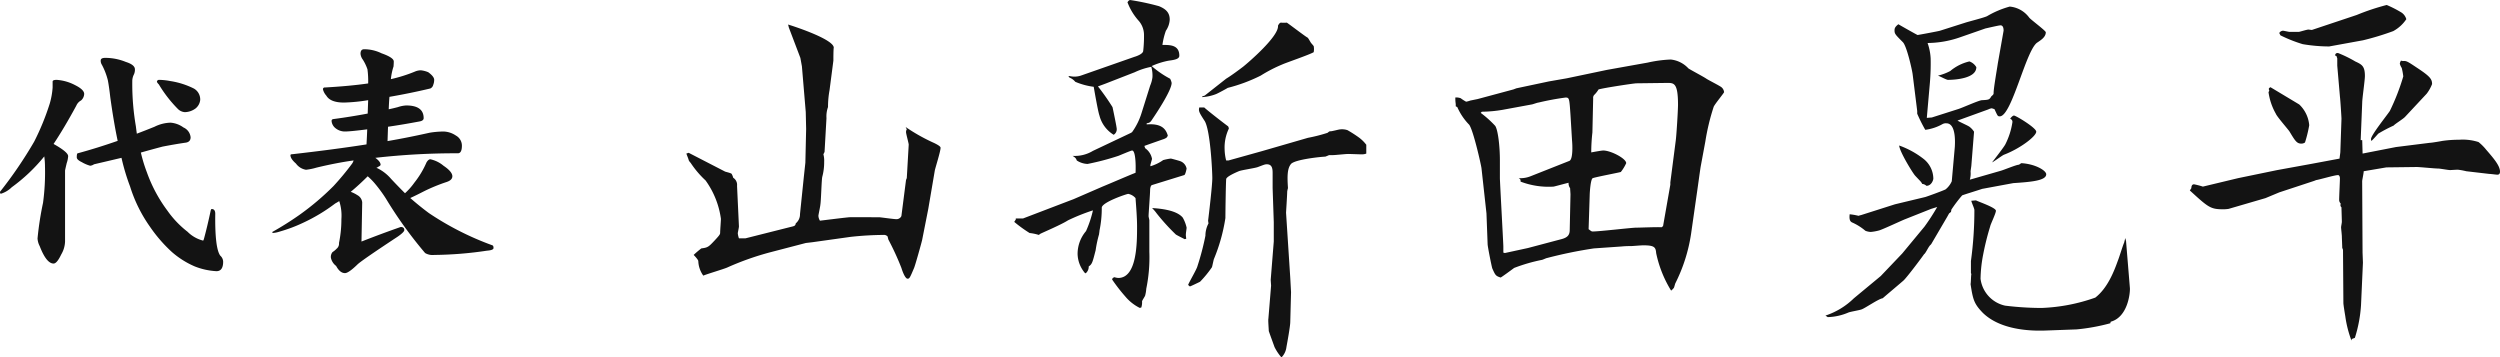
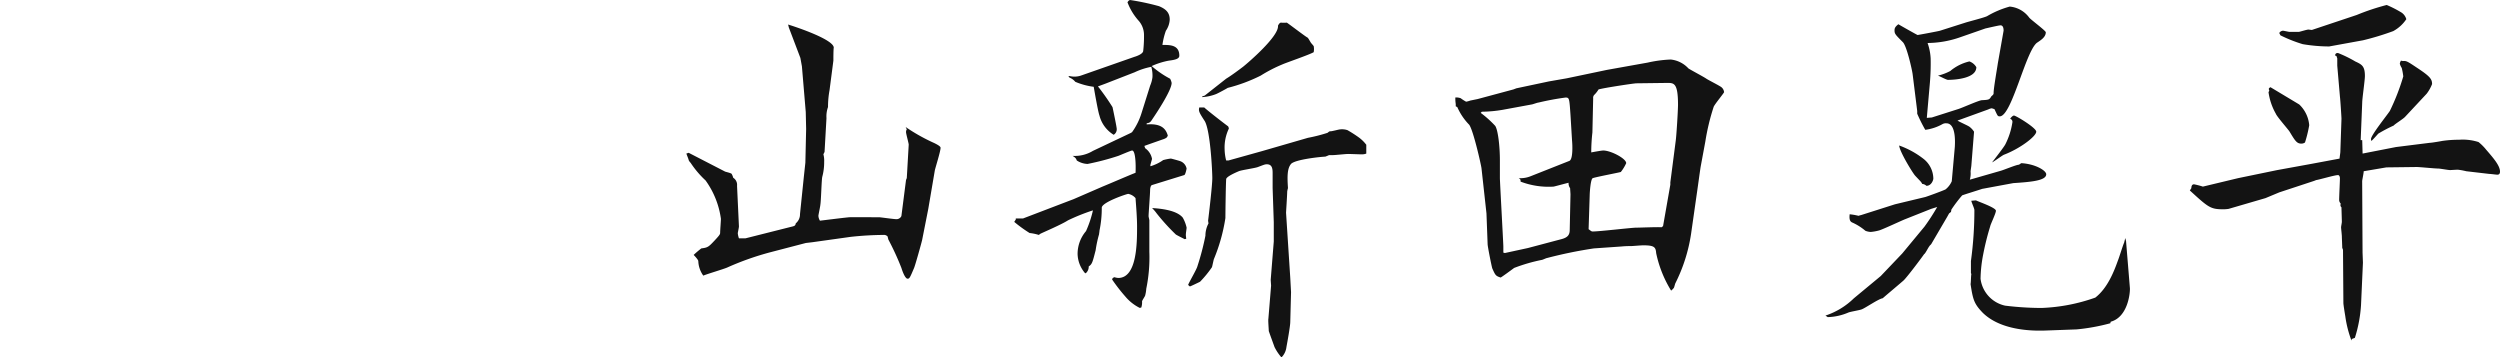
<svg xmlns="http://www.w3.org/2000/svg" width="377.684" height="53.998" viewBox="0 0 377.684 53.998">
  <g id="kouhei" transform="translate(-1194.704 -10130.208)">
-     <path id="パス_13446" data-name="パス 13446" d="M-28.733-25.727a6.969,6.969,0,0,1,2.782.795q1.373.687,1.373,1.337a1.383,1.383,0,0,1-.47.976,1.622,1.622,0,0,0-.723.795q-1.843,3.4-3.433,5.781Q-27-14.814-27-14.2a3.817,3.817,0,0,1-.217,1.048Q-27.468-12.1-27.468-12V-1.3A4.077,4.077,0,0,1-28.046.65Q-28.7,2.023-29.2,2.023q-1.084,0-2.1-2.638a2.825,2.825,0,0,1-.325-1.156,47.8,47.8,0,0,1,.831-5.384A34.143,34.143,0,0,0-30.5-12.61a10.974,10.974,0,0,0-.108-1.554A25.847,25.847,0,0,1-35.526-9.5a4.008,4.008,0,0,1-1.626.976q-.145,0-.145-.289A63.66,63.66,0,0,0-32.129-16.4a37.431,37.431,0,0,0,2.349-5.745,11.377,11.377,0,0,0,.434-2.421v-.9Q-29.347-25.727-28.733-25.727Zm17.2,6.468a3.765,3.765,0,0,1,1.951.723A1.812,1.812,0,0,1-8.5-17.055q0,.759-.867.831-1.481.217-3.36.578-1.518.4-3.288.9a22.34,22.34,0,0,0,.9,2.963A21.971,21.971,0,0,0-12-5.962a14.7,14.7,0,0,0,3.035,3.18A5.056,5.056,0,0,0-6.62-1.445q.072,0,.181-.434.47-1.734.976-4.119.072-.217.145-.217.542,0,.542.723-.072,5.2.759,6.323a1.279,1.279,0,0,1,.434.9q0,1.445-1.012,1.445a10.323,10.323,0,0,1-3.288-.723A13.13,13.13,0,0,1-11.317.289a22,22,0,0,1-3.324-3.83,21.635,21.635,0,0,1-3-6.07,31.963,31.963,0,0,1-1.3-4.336q-1.987.47-4.155.976a1.235,1.235,0,0,1-.578.217,5.272,5.272,0,0,1-1.265-.542q-.759-.361-.759-.723,0-.614.145-.614,2.927-.795,6.034-1.879-.614-2.927-1.12-6.612-.181-1.59-.361-2.529A10.172,10.172,0,0,0-21.9-28a1.093,1.093,0,0,1-.181-.65q0-.4.687-.4a8.213,8.213,0,0,1,3.107.614q1.373.434,1.373,1.12a1.7,1.7,0,0,1-.145.759,2.251,2.251,0,0,0-.253,1.084,37.817,37.817,0,0,0,.542,6.757q.072.578.145,1.12,1.337-.506,2.674-1.048A5.706,5.706,0,0,1-11.534-19.259Zm-1.734-6.468a9.5,9.5,0,0,1,1.7.181,12.012,12.012,0,0,1,3.541,1.12,1.888,1.888,0,0,1,.976,1.734,1.9,1.9,0,0,1-.723,1.3,2.807,2.807,0,0,1-1.59.542,1.631,1.631,0,0,1-1.048-.47A19.463,19.463,0,0,1-13.3-25.04q-.289-.289-.289-.434A.312.312,0,0,1-13.268-25.727Zm39.544-1.445a3.926,3.926,0,0,1,1.12.289q.9.65.9,1.156a2.024,2.024,0,0,1-.145.759.792.792,0,0,1-.434.542q-3.035.723-6.179,1.265-.072.867-.108,1.879.687-.145,1.373-.325a4.771,4.771,0,0,1,1.265-.253q2.638,0,2.638,1.915,0,.4-.65.506-2.493.47-4.733.795-.036,1.012-.072,2.168,3.144-.542,6.359-1.265a13.405,13.405,0,0,1,2.132-.181,3.489,3.489,0,0,1,1.843.614,1.74,1.74,0,0,1,.9,1.518q0,1.156-.614,1.156a107.171,107.171,0,0,0-12.466.687q.795.578.795,1.048,0,.145-.4.325a.536.536,0,0,1-.253.145,1.12,1.12,0,0,1,.217.072,6.5,6.5,0,0,1,2.023,1.59q1.084,1.156,2.1,2.168a9.536,9.536,0,0,0,1.409-1.59,13.486,13.486,0,0,0,1.843-3.071q.289-.47.578-.47a4.543,4.543,0,0,1,1.987.976q1.337.9,1.337,1.59,0,.578-.867.867a26.136,26.136,0,0,0-3.36,1.373q-1.265.65-2.132,1.048Q26.131-6.612,27.5-5.6A44.247,44.247,0,0,0,37.116-.723q.145.072.145.4t-.976.4A56.792,56.792,0,0,1,28.3.723,2.219,2.219,0,0,1,26.926.434,62.669,62.669,0,0,1,21-7.8a21.358,21.358,0,0,0-1.734-2.349,9.977,9.977,0,0,0-1.012-1.012q-1.337,1.337-2.565,2.349a4.956,4.956,0,0,1,1.012.506,1.383,1.383,0,0,1,.723,1.084L17.315-1.3q3.035-1.192,5.926-2.2.542,0,.542.47,0,.289-.976.976Q17.279,1.59,16.7,2.168q-1.337,1.3-1.879,1.3-.759,0-1.337-1.084A2.051,2.051,0,0,1,12.69,1.12a1.143,1.143,0,0,1,.253-.831,3.167,3.167,0,0,0,.614-.506.984.984,0,0,0,.361-.867A17.676,17.676,0,0,0,14.28-4.7a7.017,7.017,0,0,0-.325-2.71q-.289.181-.614.361A26.235,26.235,0,0,1,8.535-4.155,22.6,22.6,0,0,1,4.994-2.818,4.208,4.208,0,0,1,3.982-2.6a.128.128,0,0,1-.145-.145A46.815,46.815,0,0,0,7.92-5.312a39.514,39.514,0,0,0,5.167-4.372,40.534,40.534,0,0,0,2.818-3.4,1.667,1.667,0,0,0,.217-.47q-2.6.361-5.6,1.084a9.19,9.19,0,0,1-1.59.325,2.334,2.334,0,0,1-1.518-.939q-.831-.723-.831-1.265,0-.145.289-.145,6.359-.723,11.2-1.481.072-1.229.108-2.276-2.565.325-3.36.325a2.25,2.25,0,0,1-1.481-.542,1.536,1.536,0,0,1-.542-1.048q0-.253.289-.289,2.71-.361,5.167-.831.036-1.084.072-2.023a26.352,26.352,0,0,1-3.649.361q-2.06,0-2.674-1.048a2.208,2.208,0,0,1-.506-.939.255.255,0,0,1,.289-.289q3.83-.217,6.54-.614a13.294,13.294,0,0,0-.108-2.132,6.781,6.781,0,0,0-.687-1.445,1.756,1.756,0,0,1-.361-.9q0-.687.542-.687a5.966,5.966,0,0,1,2.638.614q1.843.65,1.843,1.229,0,.325-.036.759a8.994,8.994,0,0,0-.4,1.915,22.438,22.438,0,0,0,3.577-1.12A2.4,2.4,0,0,1,26.276-27.172Z" transform="translate(1232 10168)" fill="#131313" />
    <path id="パス_13445" data-name="パス 13445" d="M-127.948-19.72a1.267,1.267,0,0,0-.58-1.218,2.424,2.424,0,0,0-.232-.58c-.058-.116-.812-.29-.986-.348l-5.51-2.842-.348.116c.116.348.348.87.348.986a1.339,1.339,0,0,0,.29.406,14.474,14.474,0,0,0,2.262,2.668,12.855,12.855,0,0,1,2.32,5.8c0,.29-.116,1.74-.116,2.088,0,.232-.058.348-.812,1.16-.928.986-1.044,1.1-2.03,1.218a13.327,13.327,0,0,0-1.16.986c.232.232.7.754.7.928a4.022,4.022,0,0,0,.754,2.2c.522-.232,3.074-.986,3.6-1.218a42.671,42.671,0,0,1,6.554-2.32l5.336-1.392.986-.116,5.8-.812a47.766,47.766,0,0,1,4.93-.29.741.741,0,0,1,.638.232l.116.464a40.824,40.824,0,0,1,1.972,4.292c.174.58.58,1.624.928,1.624.29,0,.348-.116.986-1.624.174-.406,1.1-3.712,1.218-4.234l.928-4.7.986-5.8c.116-.522.87-2.9.87-3.422,0-.232-.58-.522-.928-.7a27.658,27.658,0,0,1-4.35-2.436l.174.348a.838.838,0,0,0-.116.406c0,.29.406,1.682.406,1.914l-.29,5.046-.116.29-.7,5.452a.81.81,0,0,1-.812.464c-.348,0-2.378-.29-2.552-.29H-110.9c-.348,0-4,.464-4.524.522a1.515,1.515,0,0,1-.232-.754c0-.116.29-1.45.29-1.624.116-.58.174-3.654.29-4.234a8.479,8.479,0,0,0,.29-2.262,3.757,3.757,0,0,0-.116-1.16l.174-.348.29-5.1a4.218,4.218,0,0,1,.232-1.682,14.14,14.14,0,0,1,.232-2.552l.58-4.466c0-.29,0-1.682.058-1.972-.058-1.218-5.568-3.074-6.9-3.48l.116.464,1.74,4.582.232,1.276.58,6.9.058,2.552-.116,5.1-.232,2.146-.58,5.626a1.763,1.763,0,0,1-.638,1.392c-.058.348-.174.406-.7.522l-6.9,1.74h-.986a3.541,3.541,0,0,1-.174-.754c0-.116.174-.87.174-1.044Zm42.108,5.1-.232.348a20.077,20.077,0,0,0,2.32,1.682,7.27,7.27,0,0,1,1.392.29l.232-.174c.464-.232,3.19-1.392,4.176-2.03a30.049,30.049,0,0,1,3.77-1.508,16.356,16.356,0,0,1-1.044,3.132A5.315,5.315,0,0,0-76.5-9.4a4.607,4.607,0,0,0,1.1,2.842l.116.058A1.274,1.274,0,0,0-74.82-7.54c.522-.348.58-.638,1.044-2.436a18.259,18.259,0,0,1,.522-2.436c0-.116.058-.348.058-.522a16.459,16.459,0,0,0,.348-3.48c0-.812,3.77-2.088,4-2.088a1.93,1.93,0,0,1,1.1.638c.116,1.566.232,3.016.232,4.292,0,2.436,0,7.772-2.842,7.772a2.553,2.553,0,0,1-.58-.116c-.29.116-.29.174-.348.348a26.543,26.543,0,0,0,2.03,2.61,6.739,6.739,0,0,0,2.146,1.682l.232-.058a2.4,2.4,0,0,0,.116-.928c0-.116.406-.7.464-.87a5.6,5.6,0,0,0,.174-1.044,23.489,23.489,0,0,0,.464-5.568V-14.5c0-.116-.116-.522-.116-.638,0-.406.232-3.364.232-4,0-.116.058-.638.29-.7l4.872-1.508c.174-.058.348-.928.348-.986a1.493,1.493,0,0,0-.928-1.1c-.116-.058-1.392-.406-1.45-.406a8.212,8.212,0,0,0-1.16.232,6.54,6.54,0,0,1-1.914.928c-.058-.174,0-.232.232-1.1A2.5,2.5,0,0,0-66.294-25.4l-.116-.348c.464-.174,2.784-.986,2.958-1.044.406-.174.464-.232.58-.522-.29-.986-.928-1.856-3.19-1.682v-.174c.464-.058.58-.174.87-.638.87-1.276,2.9-4.408,2.9-5.452a2.08,2.08,0,0,0-.232-.638,14.161,14.161,0,0,1-2.784-1.914,11.288,11.288,0,0,1,2.552-.812c.87-.116,1.624-.232,1.624-.754,0-1.682-1.508-1.624-2.552-1.624a10.573,10.573,0,0,1,.522-2.146,3.248,3.248,0,0,0,.58-1.682c0-1.1-.638-1.624-1.624-2.03a37.429,37.429,0,0,0-4.35-.928c-.174,0-.348.232-.406.348a8.893,8.893,0,0,0,1.74,2.842,3.26,3.26,0,0,1,.754,2.03,19.282,19.282,0,0,1-.116,2.436c0,.464-.928.812-1.334.928l-7.946,2.784a3.141,3.141,0,0,1-1.856.116l-.174.058.174.174a2.236,2.236,0,0,1,.87.638,10.512,10.512,0,0,0,2.784.754c.116.638.638,3.712.87,4.35a4.791,4.791,0,0,0,2.146,2.9.962.962,0,0,0,.464-.87c0-.29-.522-2.784-.638-3.306a34.37,34.37,0,0,0-2.2-3.132l1.1-.406,4.466-1.74a10.363,10.363,0,0,1,2.494-.812,4.817,4.817,0,0,1,.174,1.566,4.608,4.608,0,0,1-.348,1.276l-1.276,4.06a9.975,9.975,0,0,1-1.45,2.958l-.174.116L-74.182-25a5.261,5.261,0,0,1-3.074.754c.464.29.522.406.638.7a3.171,3.171,0,0,0,1.624.522,38.824,38.824,0,0,0,4.64-1.218c.174-.058,1.914-.812,2.088-.812.522,0,.58,2.146.522,3.364-1.044.406-3.712,1.566-4.988,2.088L-77.14-17.69l-.464.174-7.134,2.726h-1.1Zm29.116.58a3.954,3.954,0,0,0-.464,1.856,39.358,39.358,0,0,1-1.218,4.64c-.116.464-1.218,2.32-1.392,2.784.058.058.174.232.29.232.058,0,1.276-.58,1.508-.7a16.553,16.553,0,0,0,1.8-2.2c.058-.174.232-1.044.29-1.218a26.582,26.582,0,0,0,1.74-6.206c0-.812.058-5.046.116-5.858,0-.406,1.508-1.044,1.914-1.218s2.494-.464,2.9-.638c.928-.348,1.044-.406,1.334-.406.812,0,.87.7.87,1.334v2.262l.174,5.162v2.9l-.464,5.8.058.87L-47.676.348c-.058.232.058,1.566.058,1.856,0,.058.812,2.262.87,2.436A7.334,7.334,0,0,0-45.7,6.206,2.654,2.654,0,0,0-44.95,4.64c.116-.638.58-3.132.58-3.828l.116-4.466L-44.37-5.8l-.638-9.86c0-.058.174-2.726.174-3.19a3.7,3.7,0,0,1,.116-.522c-.116-1.8-.116-2.958.464-3.654.638-.7,4.7-1.1,5.162-1.1a6.018,6.018,0,0,0,.58-.232h.58c.348,0,1.914-.174,2.32-.174.29,0,1.682.058,1.972.058a1.843,1.843,0,0,0,.754-.116v-1.334A5.621,5.621,0,0,0-33.93-26.97a19.047,19.047,0,0,0-1.8-1.16,2.59,2.59,0,0,0-1.1-.116c-.174,0-1.218.29-1.45.29-.174,0-.174,0-.464.232a24.532,24.532,0,0,1-2.958.754l-7.018,2.03-4.988,1.392h-.348a7.36,7.36,0,0,1-.232-1.682,6.608,6.608,0,0,1,.638-3.132.824.824,0,0,0-.116-.348c-.638-.464-2.958-2.262-3.6-2.842h-.754c-.116.522-.058.7.812,2.03.87,1.392,1.16,7.656,1.16,8.642,0,1.044-.464,5.046-.638,6.438Zm-.986-19.082a6.767,6.767,0,0,0,2.146-.464c.29-.116,1.682-.87,1.74-.928a24.479,24.479,0,0,0,4.988-1.856,21.83,21.83,0,0,1,3.248-1.682c.638-.29,4.06-1.45,4.756-1.856a2.5,2.5,0,0,0,0-.928c-.058-.058-.232-.29-.348-.406s-.464-.812-.58-.87c-.348-.174-2.61-1.914-3.132-2.262a4.361,4.361,0,0,1-.87,0c-.232,0-.406.348-.464.464.174,1.566-4.408,5.51-5.278,6.206-.464.348-1.682,1.276-2.552,1.8L-57.3-33.35l-.348.116Zm-2.378,21.4c0-.058-.058-.406-.058-.58,0-.29.116-.928.116-1.1a5.384,5.384,0,0,0-.58-1.508c-.986-1.218-3.712-1.392-4.64-1.45a5.834,5.834,0,0,1,.7.812,31.751,31.751,0,0,0,2.9,3.19c.174.116,1.1.58,1.334.7Zm42.92-20.88a3.6,3.6,0,0,1-.638.174,6.372,6.372,0,0,1-.812-.522,1.974,1.974,0,0,0-.812-.116,5.307,5.307,0,0,0,.058.986v.348l.232.116a9,9,0,0,0,1.8,2.668c.638.87,1.8,6.09,1.856,6.554l.754,6.844.174,4.64c0,.348.58,3.248.7,3.654.464,1.044.522,1.16,1.276,1.392.29-.174,1.334-.928,2.03-1.45A25.666,25.666,0,0,1-6.38-8.526c.116,0,.7-.29.812-.29a66.841,66.841,0,0,1,7.076-1.45l4.176-.29a12.655,12.655,0,0,1,1.392-.058c.232,0,1.566-.116,1.856-.116,1.624,0,1.914.232,1.972,1.16a17.633,17.633,0,0,0,2.262,5.684,2.68,2.68,0,0,0,.406-.406c.058-.058.174-.58.232-.7a24.732,24.732,0,0,0,2.378-7.482l.812-5.684c.232-1.566.522-3.77.638-4.466l.7-3.77A33.492,33.492,0,0,1,19.6-31.668c.174-.406,1.566-2.088,1.566-2.2a1.089,1.089,0,0,0-.406-.754c-.29-.232-1.914-1.044-2.262-1.276-.406-.29-2.61-1.45-2.726-1.566A4.22,4.22,0,0,0,13.108-38.8a19.164,19.164,0,0,0-3.48.464l-6.148,1.1L-2.61-35.96l-2.668.464-4.93,1.044-.464.174-5.394,1.45ZM-12.18-9.628v-.928c0-.406-.522-9.86-.522-10.324v-2.668c0-2.2-.29-4.582-.7-5.22a15.71,15.71,0,0,0-2.2-1.972l.174-.174A19.665,19.665,0,0,0-12.3-31.2l4.408-.812c.116,0,.87-.29,1.044-.29a40.775,40.775,0,0,1,4.06-.754c.58,0,.58.116.754,2.668l.232,3.828c.058.58.174,2.842-.406,3.074l-5.858,2.32a4.181,4.181,0,0,1-1.8.29c.29.174.29.232.29.522a11.9,11.9,0,0,0,4.988.754c.058,0,2.2-.58,2.262-.58a1.251,1.251,0,0,0,.232.812l.058.928-.116,5.394c0,.928-.522,1.218-1.508,1.45l-4.814,1.276-3.48.754Zm23.9-3.828c-.58-.058-3.19.058-3.828.058-.7,0-5.568.58-6.612.58-.174,0-.406-.232-.58-.348L.87-18.444c0-.116.116-2.32.464-2.436.464-.174,3.828-.812,4.234-.928a6.314,6.314,0,0,0,.812-1.334c0-.7-2.32-1.914-3.48-1.914-.232,0-1.508.232-1.8.29a27.063,27.063,0,0,1,.174-3.016l.116-5.162a.639.639,0,0,1,.232-.58,4.256,4.256,0,0,0,.58-.754c.754-.232,5.336-.928,5.742-.928l4.582-.058c1.044,0,1.682-.058,1.682,3.306,0,.812-.232,4.64-.348,5.452l-.812,6.264v.348l-1.1,6.264ZM40.774-2.726a11.1,11.1,0,0,1-4.292,2.61l.348.232a8.467,8.467,0,0,0,3.132-.7c.29-.116,1.682-.348,1.972-.464.522-.174,2.61-1.624,3.19-1.682.87-.754,2.262-1.914,3.132-2.668.464-.406,2.61-3.248,3.132-4,.174-.058.638-1.044.812-1.218,0-.058.29-.29.29-.348l2.378-4.06.29-.522.29-.232.058-.348A20.47,20.47,0,0,1,57.13-18.27c.058-.058,2.9-.928,3.016-.986l4.7-.87c2.552-.174,4.988-.348,4.988-1.334,0-.58-1.682-1.566-3.77-1.682l-.348.232c-.406,0-2.32.812-2.784.928l-4.64,1.334a3.417,3.417,0,0,0,.116-1.218c0-.174.116-.812.116-.928l.406-5.1a2.913,2.913,0,0,0-.7-.754c-.232-.174-1.566-.754-1.8-.928l4.64-1.682a1.843,1.843,0,0,1,.522-.174c.058,0,.348.116.406.116.058.058.29.638.464.928a.351.351,0,0,0,.348.174c1.856,0,4-10.266,5.742-11.194.406-.29,1.218-.754,1.218-1.508,0-.232-2.2-1.856-2.494-2.2a4.1,4.1,0,0,0-2.958-1.682,14.035,14.035,0,0,0-3.422,1.45c-.464.232-2.784.812-3.306.986l-3.828,1.218c-.174.058-3.248.638-3.364.638-.058,0-2.726-1.508-2.9-1.624-.522.406-.58.638-.58.928,0,.522.116.638,1.276,1.8.58.638,1.334,4,1.45,4.756l.7,5.626v.406a23.845,23.845,0,0,0,1.218,2.436,7.2,7.2,0,0,0,2.61-.87,1.046,1.046,0,0,1,.58-.116c1.566,0,1.276,3.306,1.276,3.538l-.464,5.22a3.25,3.25,0,0,1-.928,1.218c-.29.174-2.842,1.1-3.074,1.16l-4.582,1.1-5.1,1.624a3.7,3.7,0,0,0-.406.116,9.117,9.117,0,0,0-1.334-.232c-.116.986.174,1.16.464,1.276a8.318,8.318,0,0,1,1.914,1.218,2.435,2.435,0,0,0,.812.174,7.323,7.323,0,0,0,1.276-.232c.58-.174,3.306-1.45,3.886-1.682l3.944-1.566.928-.29a32.124,32.124,0,0,1-1.914,2.958l-3.364,4.06L44.834-6.09Zm11.02-27.26.464-5.278a34.409,34.409,0,0,0,.116-3.712,8.243,8.243,0,0,0-.464-2.32,15.159,15.159,0,0,0,4.93-.87L60.668-43.5c.058,0,1.972-.464,2.262-.464.464,0,.464.638.464.812l-.87,4.93c-.116.812-.638,3.77-.638,4.466,0,.174,0,.232-.348.522-.29.522-.406.522-1.45.58-.522.058-2.958,1.16-3.538,1.334l-4,1.276Zm1.682-6.38c.232.058,1.276.638,1.508.638,1.16,0,4.292-.232,4.292-1.914a1.981,1.981,0,0,0-1.044-.87,6.948,6.948,0,0,0-2.9,1.45A7.736,7.736,0,0,1,53.476-36.366ZM47.618-25.81c.058.928,2.088,4.234,2.436,4.582.754.812.87.87,1.044,1.218a1.091,1.091,0,0,1,.638.29c.754,0,1.044-.87,1.044-1.1a3.864,3.864,0,0,0-1.392-2.9A13.169,13.169,0,0,0,47.618-25.81Zm14.036,2.552c.29-.116,1.508-1.044,1.8-1.16,2.436-.928,4.872-2.784,4.872-3.48,0-.58-3.074-2.436-3.364-2.436-.232,0-.522.406-.58.464.29.174.348.29.348.522a10.992,10.992,0,0,1-1.044,3.306C63.51-25.636,62-23.722,61.654-23.258ZM58.522-6.38c-.058.232-.058,1.276-.116,1.508.348,2.32.522,2.958,1.8,4.292,2.262,2.262,6.09,2.842,9.454,2.726l4.756-.174a30.144,30.144,0,0,0,5.1-.928l.058-.232c2.61-.7,2.958-4.408,2.9-5.1l-.58-7.076-.116-.464-.174.7c-.174.348-.754,2.262-.928,2.668-.638,1.8-1.624,4.234-3.422,5.626a27.152,27.152,0,0,1-8.12,1.566,46.075,46.075,0,0,1-5.51-.348,4.767,4.767,0,0,1-3.712-4.06A20.85,20.85,0,0,1,60.32-9.4a39.931,39.931,0,0,1,1.044-4.176c.058-.348.87-1.972.87-2.378,0-.464-2.552-1.334-3.016-1.566l-.7.058c0,.174.464,1.16.464,1.392a56.815,56.815,0,0,1-.522,7.714v1.8ZM93.5-19.6a11.3,11.3,0,0,0-1.334-.348c-.348,0-.406.348-.406.58l-.232.348c2.784,2.552,3.132,2.842,4.988,2.842a5.009,5.009,0,0,0,.87-.058l5.568-1.624,2.088-.87,5.278-1.74.29-.116c.464-.058,2.784-.754,3.306-.754.232,0,.29.348.29.464,0,.464-.116,2.726-.116,3.248a.745.745,0,0,0,.232.58c-.058.29-.058.406.116.58,0,.348.058,1.856.058,2.2,0,.116-.116.7-.116.812,0,.174.116,1.16.116,1.392s.058,1.392.058,1.682c0,.058.116.29.116.348l.058,8c0,.29.232,1.682.29,2.03a16.693,16.693,0,0,0,.928,3.654L116,3.422l.464-.174a20.551,20.551,0,0,0,.928-4.93l.29-6.438-.058-1.508-.058-10.788c0-.174.232-1.218.232-1.508l3.422-.58,4.582-.058c.464,0,2.726.232,3.248.232.29,0,1.508.232,1.8.232.116,0,.928-.058,1.16-.058a9.835,9.835,0,0,1,1.276.232l3.48.406c.232,0,1.044.116,1.218.116s.406-.058.406-.464c0-.87-.928-1.972-2.088-3.306a7.312,7.312,0,0,0-1.16-1.16,7.857,7.857,0,0,0-2.958-.348,17.416,17.416,0,0,0-2.494.174c-.29.058-1.624.29-1.914.29l-5.1.638-5.046.986-.058-2.03h-.232l.232-5.684c0-.58.406-3.364.406-4,0-1.508-.464-1.74-1.45-2.2a18.158,18.158,0,0,0-2.61-1.276c-.29,0-.348.058-.464.348l.232.116.116.348v1.1l.406,4.7c.058.406.232,3.132.232,3.306l-.174,5.046c0,.116-.116.87-.116.986l-4.35.812-5.1.928L98.832-20.88Zm9.918-14.268a9,9,0,0,0,1.1,3.248c.174.464,1.972,2.494,2.088,2.726.87,1.45,1.1,1.8,1.8,1.8a.936.936,0,0,0,.522-.174,19.053,19.053,0,0,0,.638-2.61,4.873,4.873,0,0,0-1.508-3.132l-4.35-2.61c-.29.174-.29.232-.174.522Zm6.554-9.4c-.116,0-.464-.058-.522-.058-.232,0-1.334.348-1.45.348h-1.45c-.058,0-.87-.174-.928-.174a.681.681,0,0,0-.58.348l.174.348a21.383,21.383,0,0,0,3.364,1.334,24.057,24.057,0,0,0,4,.348l5.1-.928a40.607,40.607,0,0,0,4.582-1.392,5.554,5.554,0,0,0,1.972-1.8,1.806,1.806,0,0,0-.7-.986,16.781,16.781,0,0,0-2.262-1.16,34.478,34.478,0,0,0-4.524,1.508Zm13.456,4.64a1.107,1.107,0,0,0-.174.464,2.144,2.144,0,0,0,.29.638,9.836,9.836,0,0,1,.232,1.276,33.164,33.164,0,0,1-2.03,5.22c-.464.7-2.842,3.654-2.842,4.234a.523.523,0,0,0,.058.29c.174-.116.986-1.044,1.044-1.1a21.748,21.748,0,0,1,2.32-1.218c.174-.232,1.508-1.044,1.74-1.334l3.248-3.48a5.858,5.858,0,0,0,.812-1.45c0-.754-.29-1.16-2.32-2.494-1.392-.928-1.566-1.044-2.088-.986Z" transform="translate(1434 10178)" fill="#131313" />
  </g>
</svg>